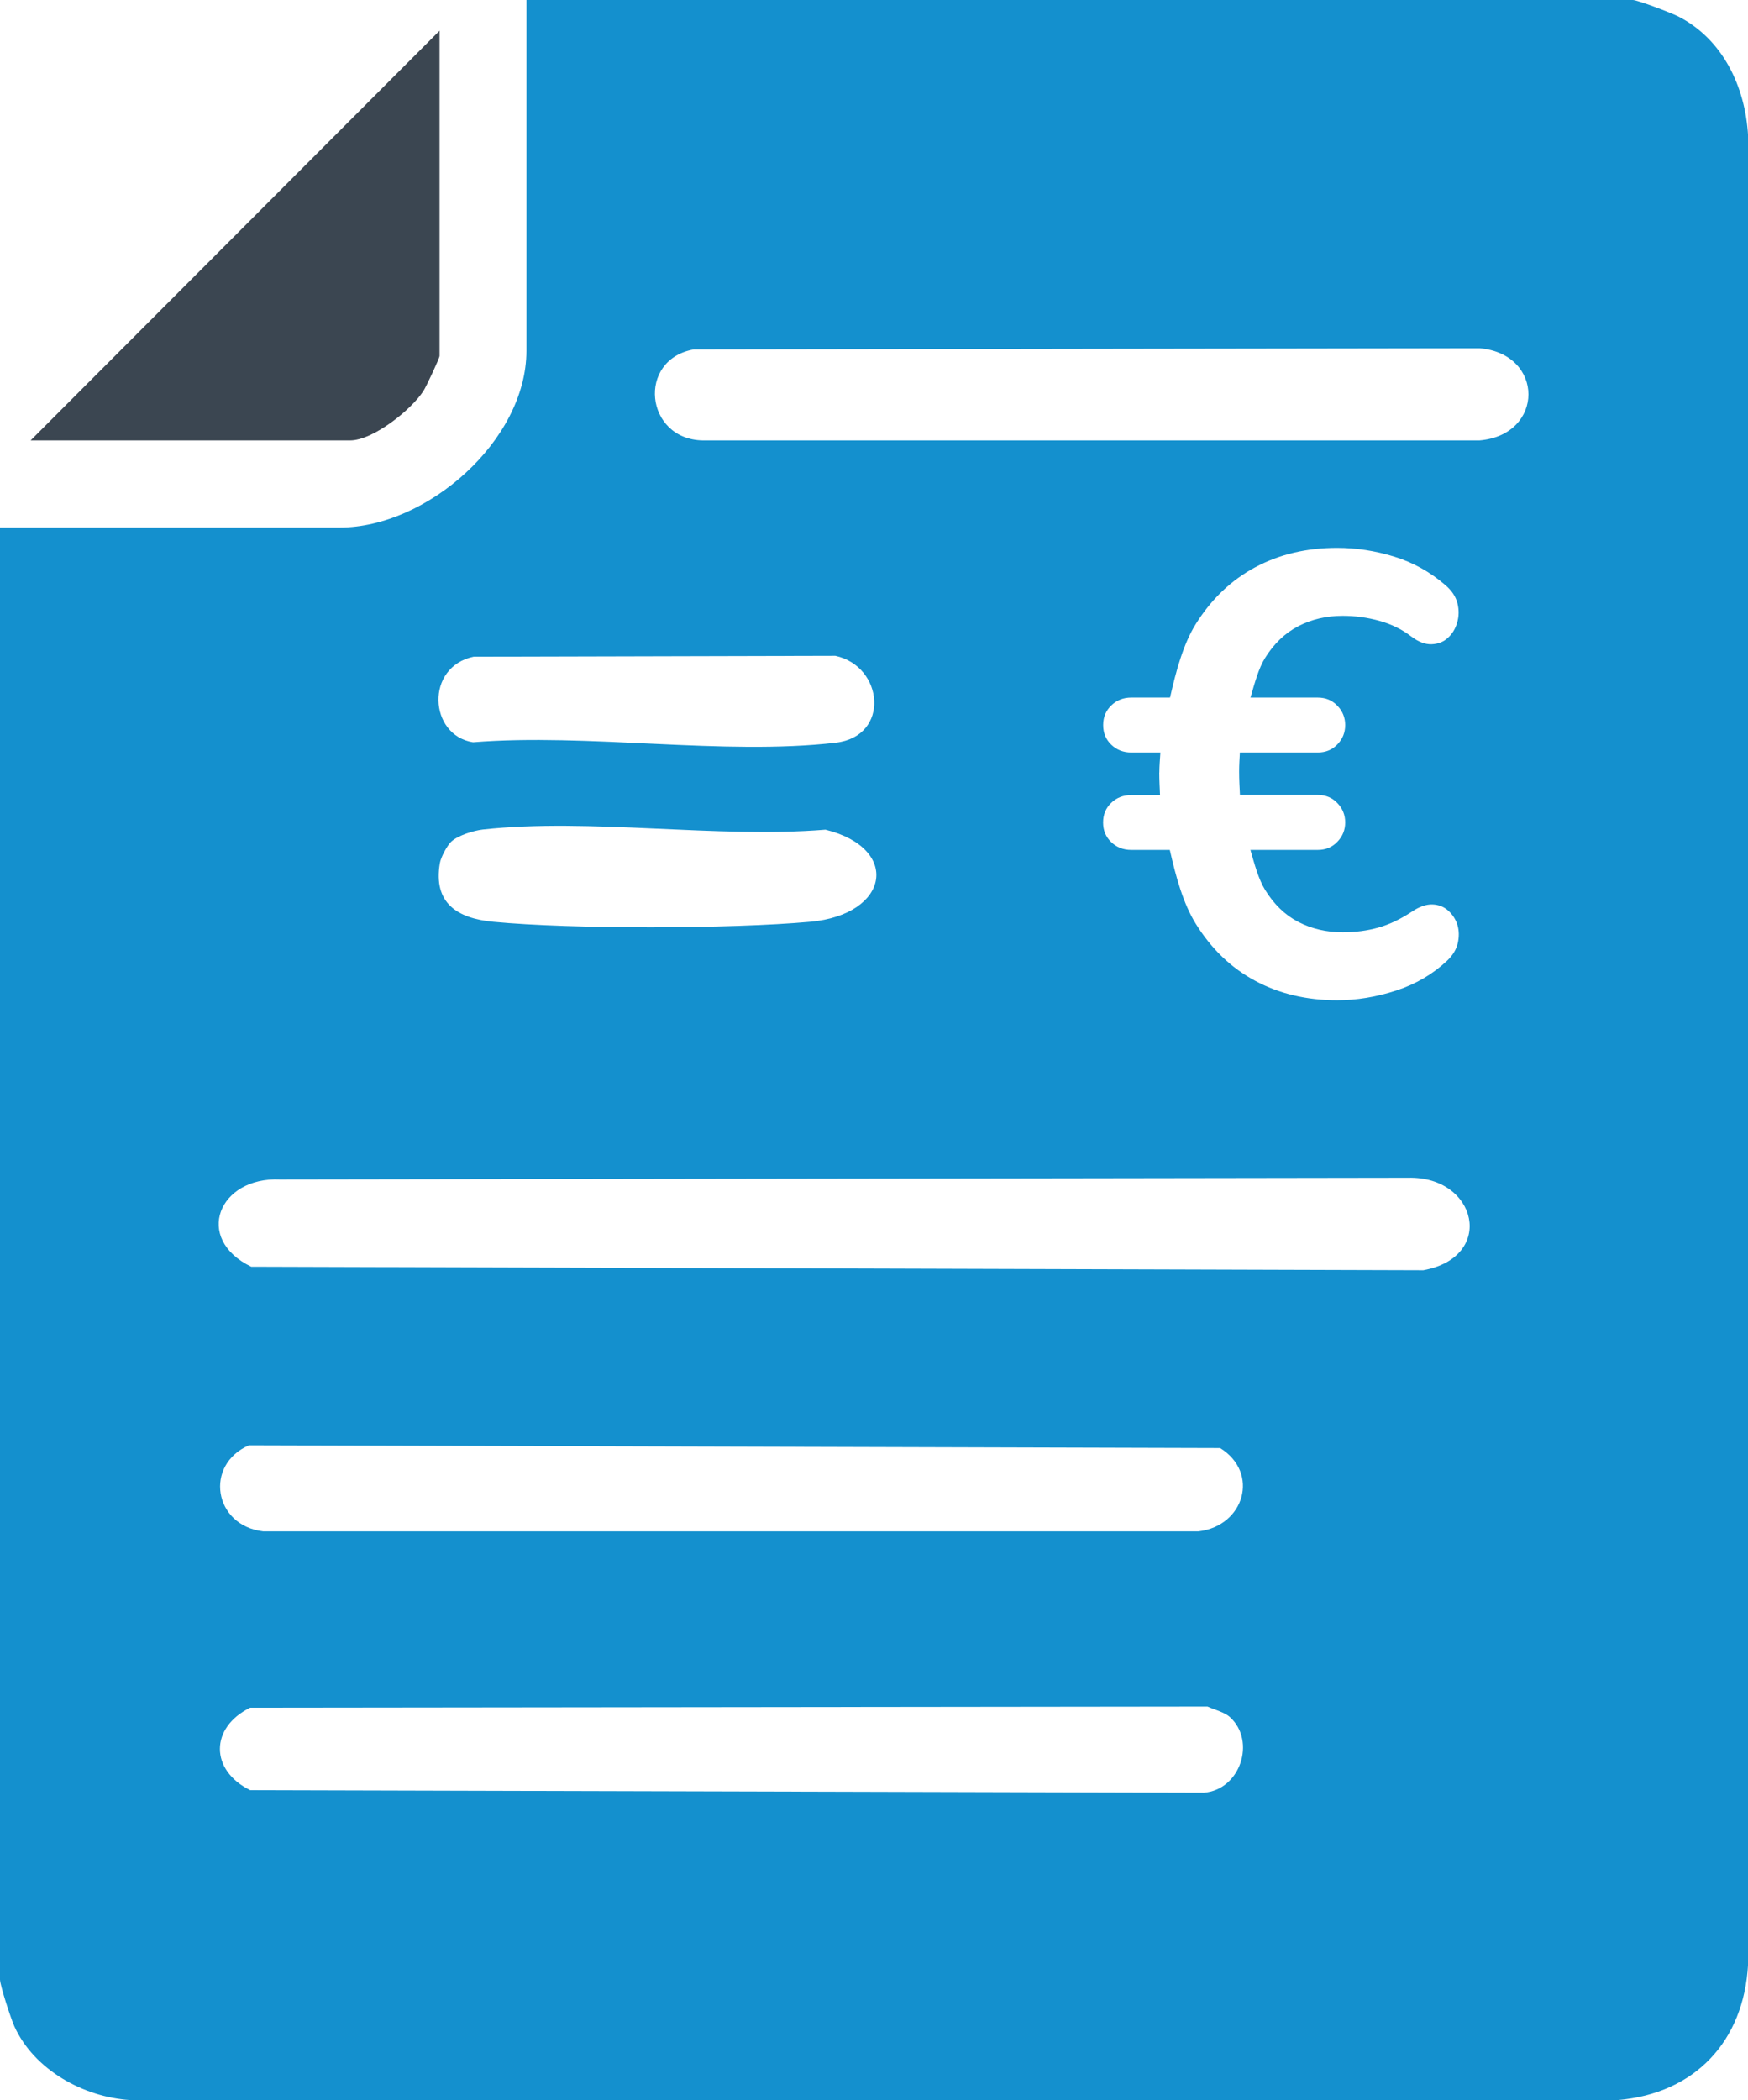
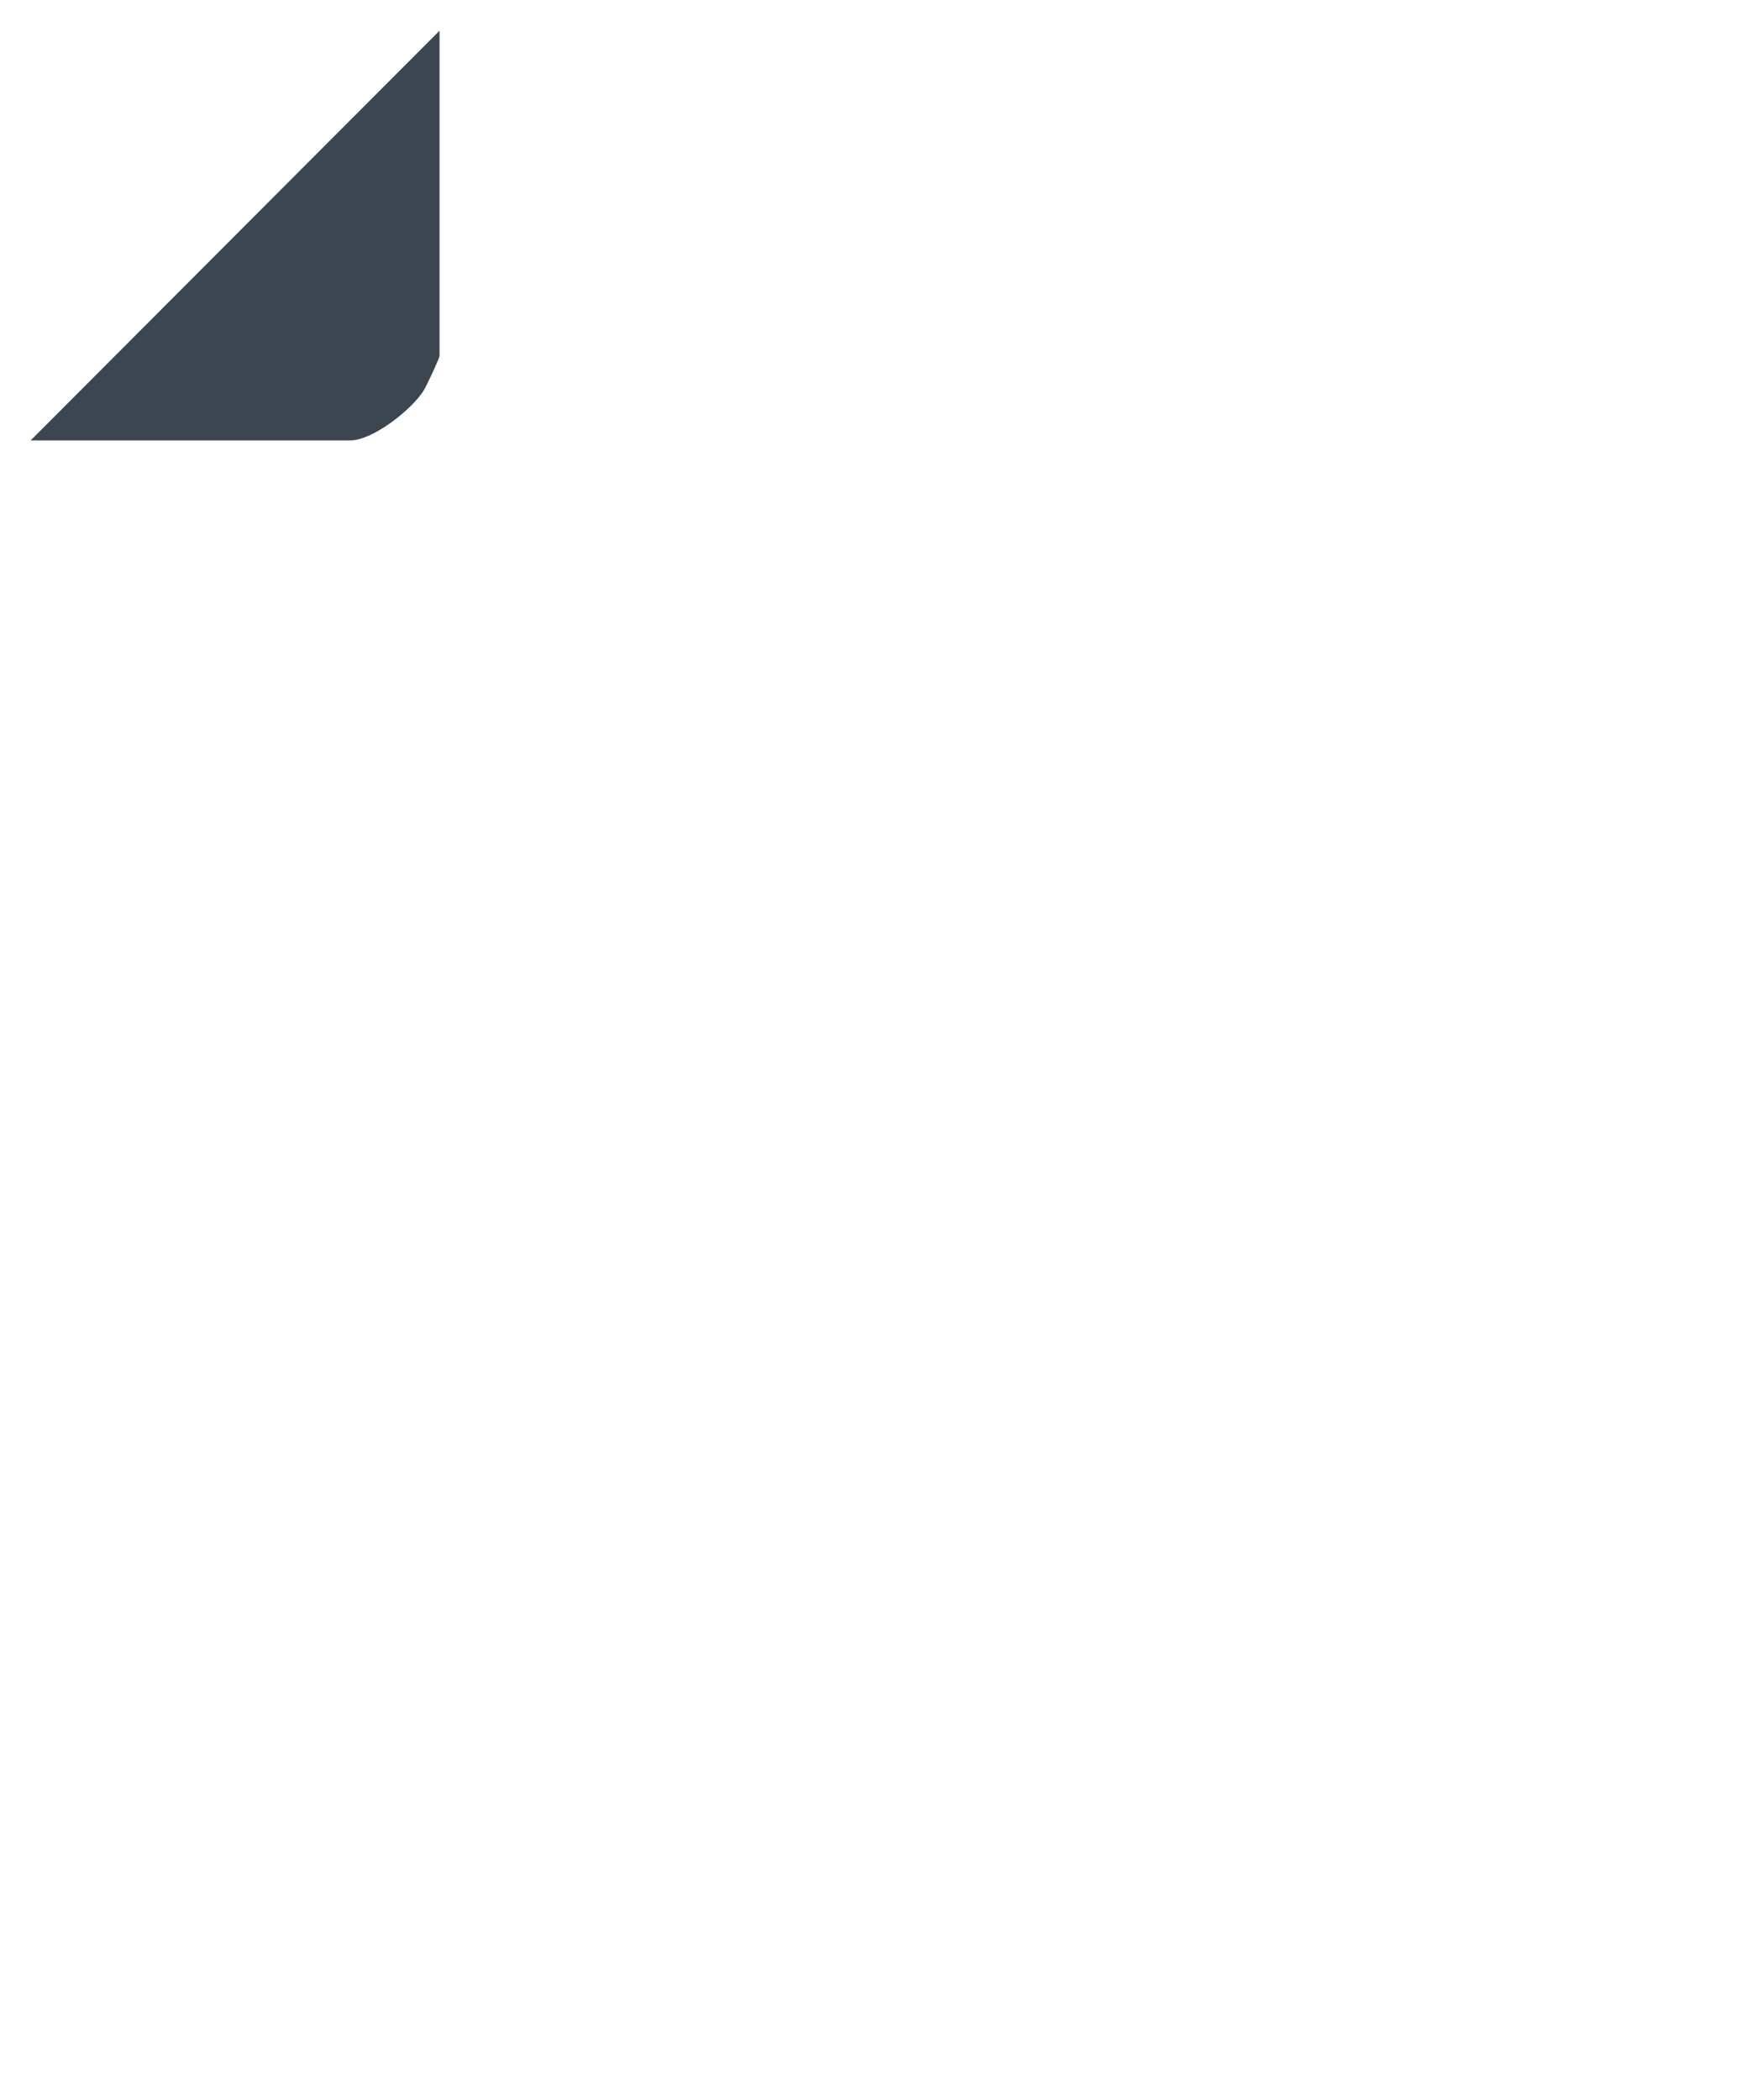
<svg xmlns="http://www.w3.org/2000/svg" id="Capa_2" data-name="Capa 2" viewBox="0 0 234 281.08">
  <defs>
    <style>      .cls-1 {        fill: #1490ce;      }      .cls-2 {        fill: #3b4651;      }    </style>
  </defs>
  <g id="Capa_2-2" data-name="Capa 2">
    <g>
-       <path class="cls-2" d="M58.84,4.11v43.53c0,.3-1.77,4.09-2.16,4.69-1.65,2.56-6.78,6.62-9.81,6.62H4.1L58.84,4.11Z" />
-       <path class="cls-1" d="M224.62,2.18c-.92-.47-5.42-2.18-6.03-2.18H70.47v46.96c0,12.01-13.34,23.65-24.97,23.65H0v194.34c0,.78,1.46,5.26,1.93,6.29,2.65,5.82,9.27,9.46,15.49,9.85h199.14c10.32-.86,16.9-7.87,17.45-18.17V18.14c-.37-6.53-3.38-12.91-9.38-15.96ZM63.44,87.9l48.38-.12c6.49,1.39,7.39,10.78.05,11.63-14.96,1.74-33.23-1.3-48.55-.06-5.93-.93-6.44-10.12.12-11.46ZM108.43,123.38c-10.65.96-31.8,1.01-42.4,0-4.82-.46-8.05-2.5-7.15-7.84.13-.78.97-2.38,1.54-2.9.9-.82,2.97-1.47,4.22-1.61,14.26-1.57,31.29,1.21,45.86.02,10.1,2.49,8.61,11.37-2.06,12.33ZM161.15,239.95l-127.66-.34c-5.4-2.65-5.4-8.39,0-11.04l128.16-.15c.94.43,2.29.75,3.02,1.43,3.5,3.21,1.37,9.73-3.52,10.1ZM33.33,193.45l130.01.37c5.33,3.32,3.23,10.43-2.89,11.15H35.22c-6.62-.78-7.9-8.92-1.89-11.52ZM190.55,170.02l-156.92-.47c-7.73-3.75-4.38-12.05,3.85-11.68l151.02-.23c9.27-.23,11.76,10.61,2.04,12.38ZM155.2,103.39c0-.92.09-1.79.14-2.67h-3.9c-1.06,0-1.95-.35-2.67-1.04-.73-.7-1.09-1.57-1.09-2.63s.36-1.93,1.09-2.63c.72-.7,1.61-1.05,2.67-1.05h5.19c.83-3.65,1.78-7.17,3.45-9.85,2.09-3.34,4.74-5.87,7.97-7.6s6.88-2.59,10.94-2.59c2.56,0,5.11.39,7.64,1.17,2.53.78,4.83,2.06,6.89,3.84.83.72,1.37,1.53,1.59,2.42.22.89.2,1.76-.05,2.59-.24.84-.67,1.52-1.25,2.04-.58.53-1.3.81-2.17.84-.86.03-1.77-.32-2.72-1.04-1.22-.94-2.64-1.64-4.25-2.09-1.62-.45-3.26-.67-4.93-.67-2.17,0-4.15.46-5.93,1.38-1.78.92-3.27,2.34-4.46,4.26-.86,1.38-1.39,3.36-1.95,5.3h9c1.06,0,1.94.36,2.63,1.09.7.72,1.05,1.59,1.05,2.59s-.35,1.87-1.05,2.59c-.69.72-1.57,1.08-2.63,1.08h-10.42c-.04.83-.1,1.6-.1,2.55,0,1.11.06,2.11.11,3.13h10.41c1.06,0,1.94.36,2.63,1.09.7.72,1.05,1.59,1.05,2.59s-.35,1.87-1.05,2.59c-.69.73-1.57,1.09-2.63,1.09h-9.01c.56,1.95,1.1,3.94,1.96,5.34,1.2,1.95,2.68,3.38,4.46,4.3,1.78.92,3.76,1.38,5.93,1.38,1.72,0,3.32-.21,4.8-.63s2.96-1.13,4.47-2.13c1-.67,1.92-.99,2.75-.96.84.03,1.54.31,2.13.84.58.53.99,1.17,1.22,1.92.22.75.23,1.56.04,2.42-.2.86-.69,1.66-1.46,2.38-1.9,1.78-4.17,3.11-6.81,3.97-2.64.86-5.27,1.29-7.89,1.29-4.06,0-7.71-.86-10.94-2.59-3.23-1.73-5.88-4.27-7.97-7.64-1.69-2.72-2.65-6.24-3.48-9.89h-5.17c-1.06,0-1.95-.35-2.67-1.04-.73-.7-1.09-1.57-1.09-2.63s.36-1.93,1.09-2.63c.72-.69,1.61-1.04,2.67-1.04h3.86c-.04-1.01-.1-2.04-.1-3ZM198.06,58.95h-103.99c-7.74-.15-8.84-10.81-1.21-12.18l105.2-.16c8.73.75,8.73,11.6,0,12.34Z" />
+       <path class="cls-2" d="M58.84,4.11v43.53c0,.3-1.77,4.09-2.16,4.69-1.65,2.56-6.78,6.62-9.81,6.62H4.1L58.84,4.11" />
    </g>
  </g>
</svg>